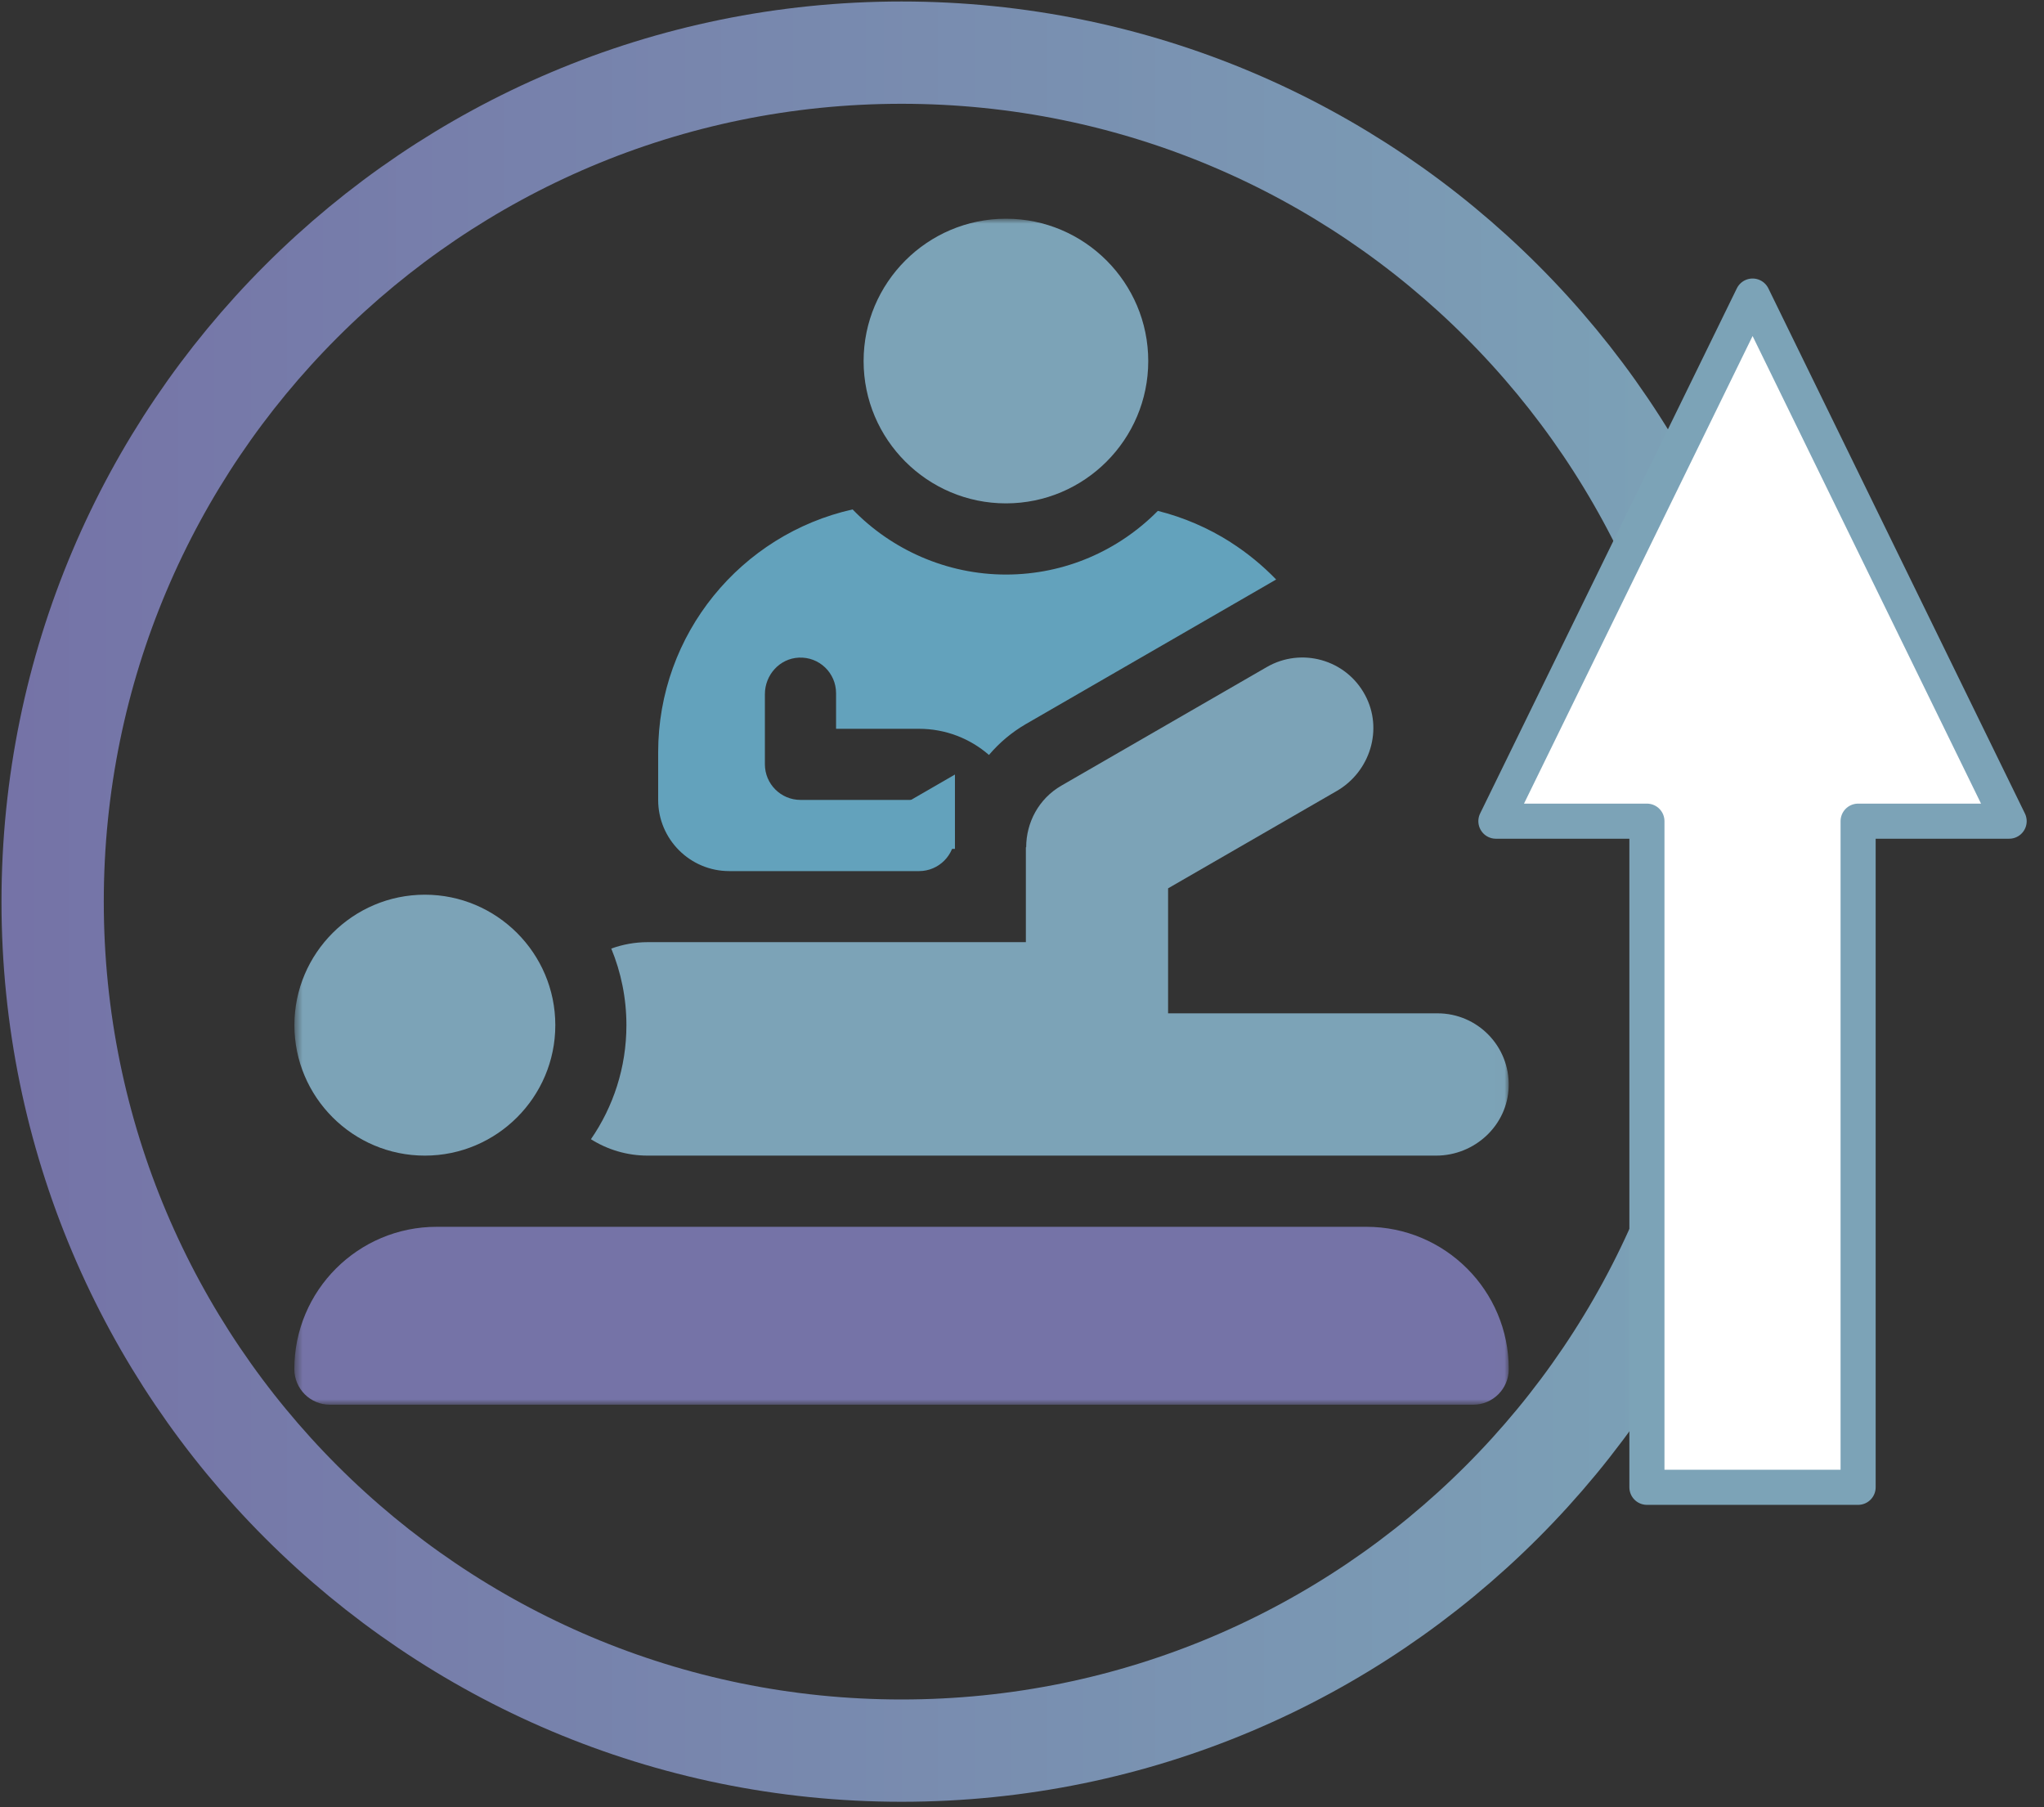
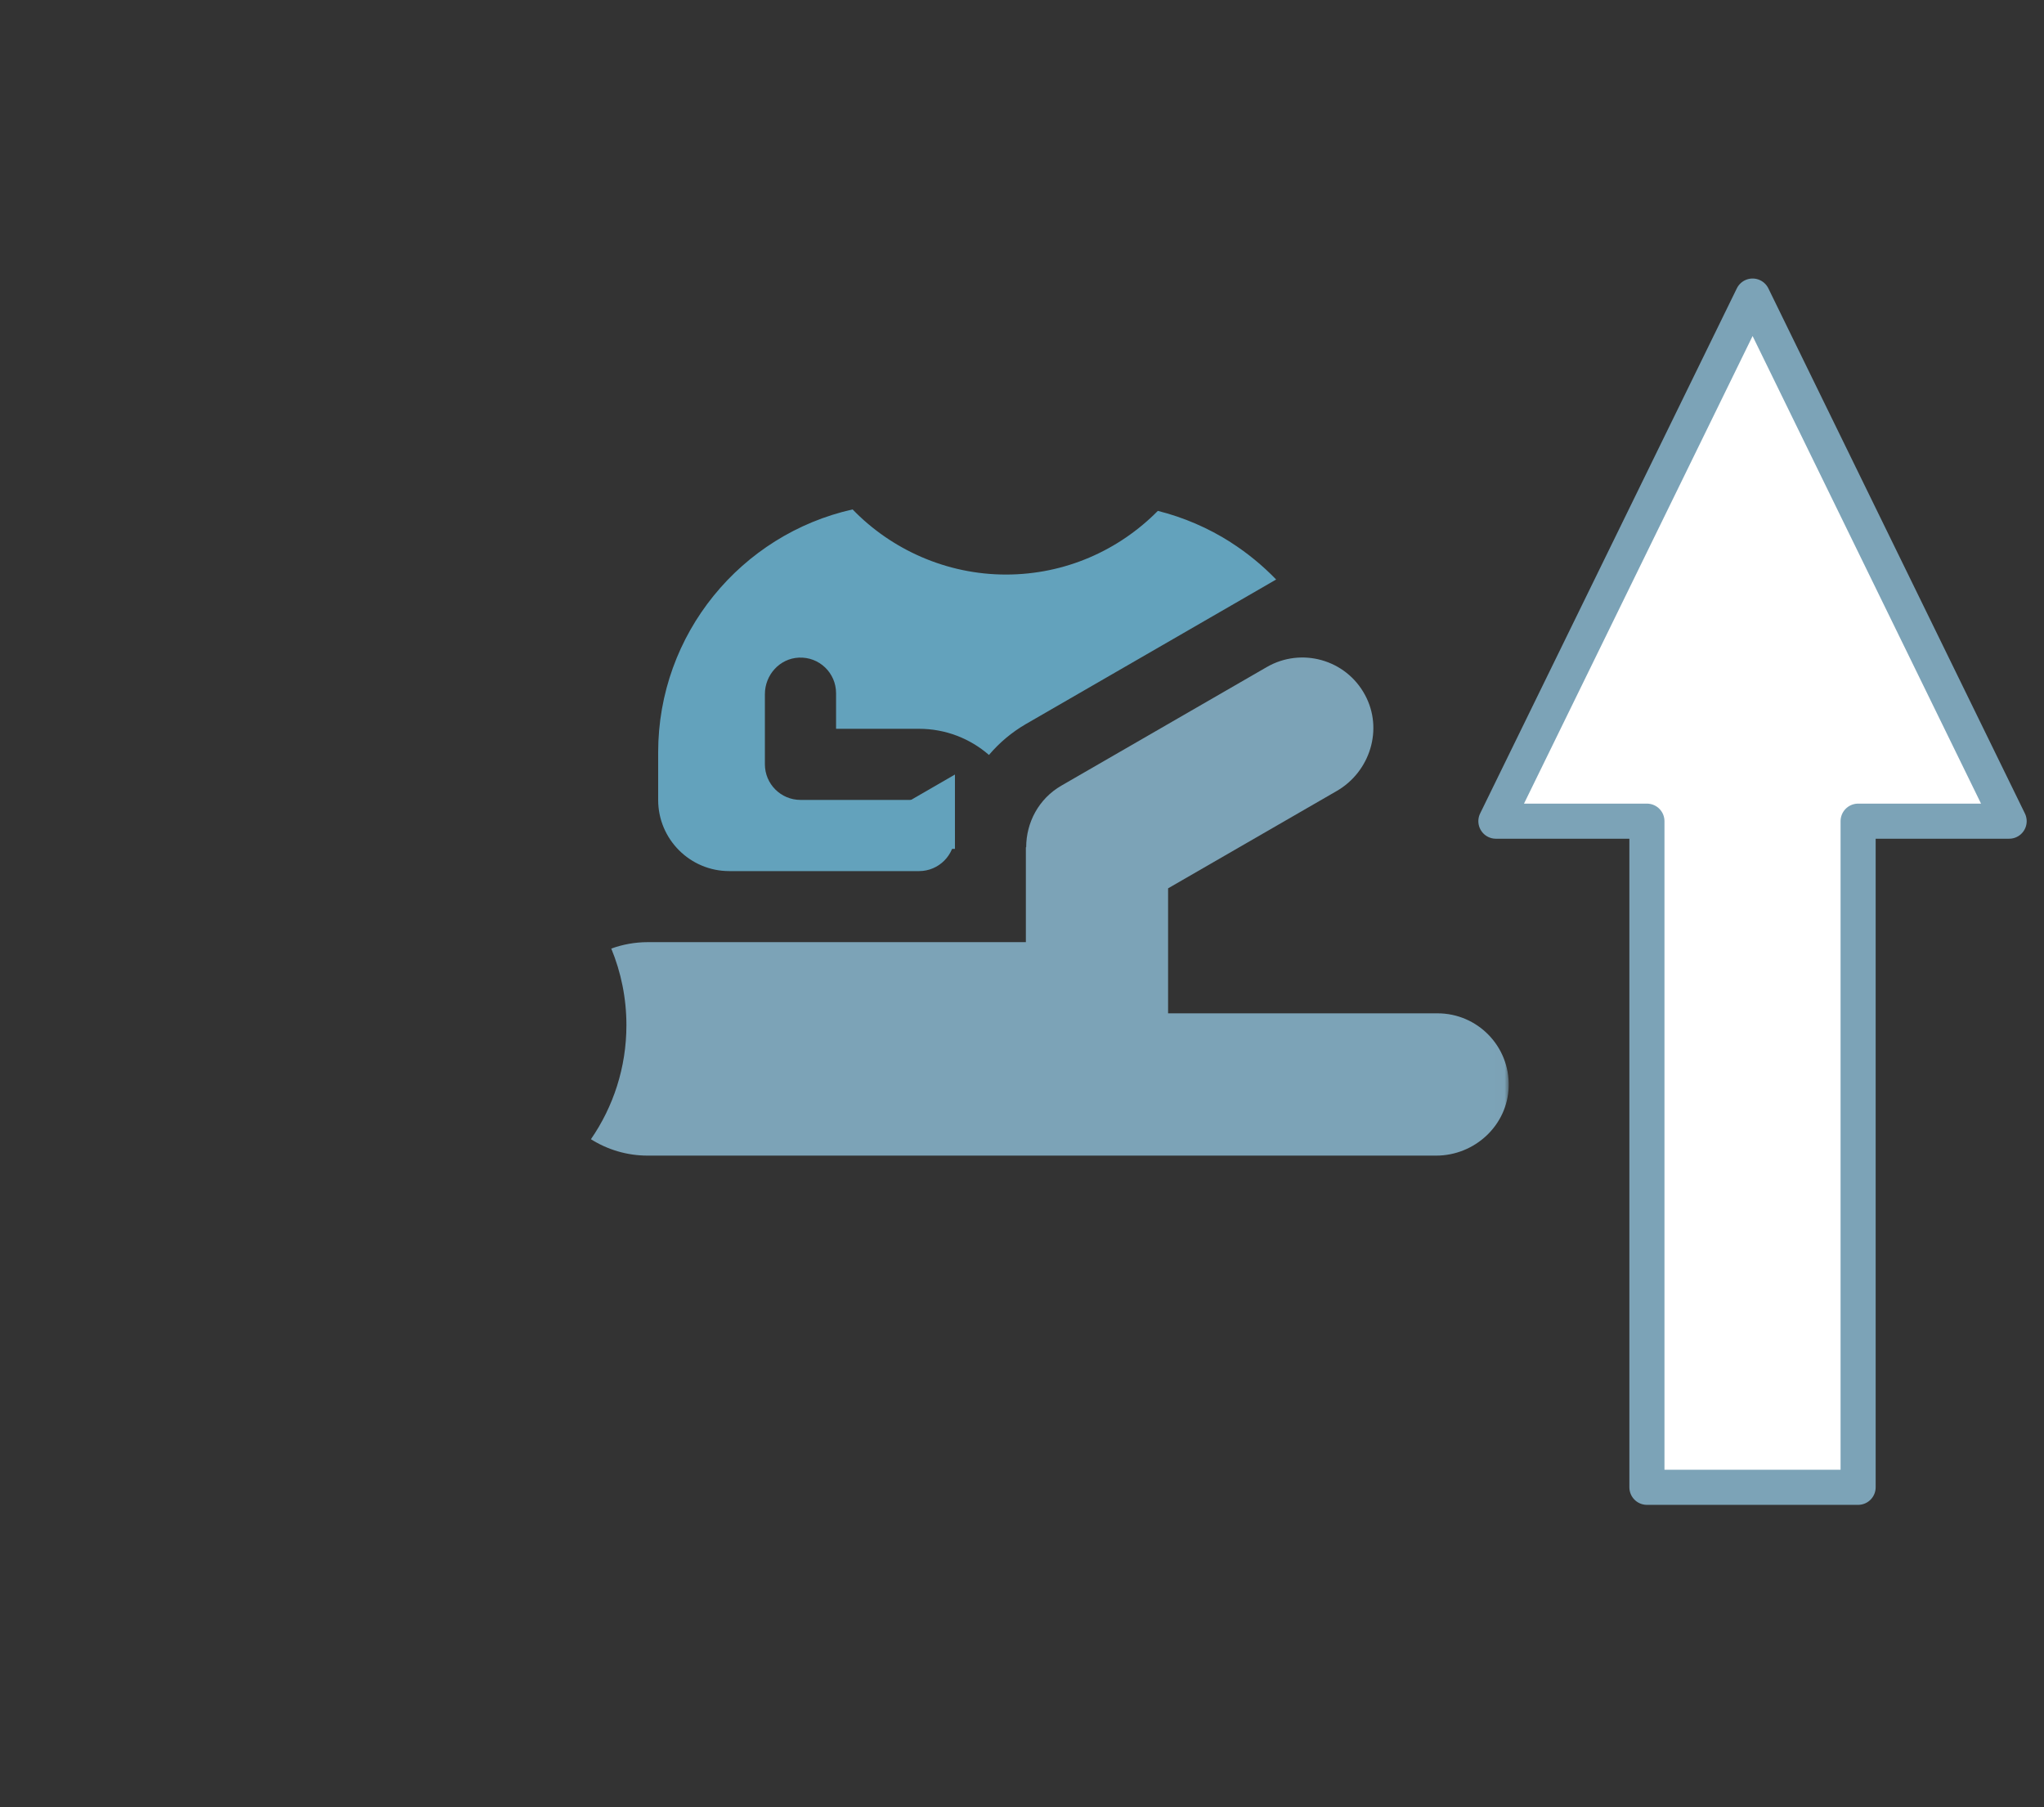
<svg xmlns="http://www.w3.org/2000/svg" width="233" height="206" viewBox="0 0 233 206" fill="none">
  <rect x="0" y="0" width="233" height="206" fill="#333333" stroke="none" />
-   <path d="M102.773 199.546C156.219 199.546 199.546 156.219 199.546 102.773C199.546 49.327 156.219 6 102.773 6C49.327 6 6 49.327 6 102.773C6 156.219 49.327 199.546 102.773 199.546Z" stroke="url(#paint0_linear_6032_2)" stroke-width="11.66" stroke-miterlimit="10" />
  <mask id="mask0_6032_2" style="mask-type:luminance" maskUnits="userSpaceOnUse" x="33" y="24" width="139" height="137">
-     <path d="M171.994 24.931H33.559V160.117H171.994V24.931Z" fill="white" />
-   </mask>
+     </mask>
  <g mask="url(#mask0_6032_2)">
    <path d="M167.934 160.118H37.612C35.372 160.118 33.552 158.305 33.552 156.057C33.552 147.103 40.817 139.838 49.779 139.838H155.76C164.722 139.838 171.987 147.103 171.987 156.057C171.987 158.298 170.174 160.118 167.926 160.118" fill="#7573A7" />
-     <path d="M48.43 131.724C40.23 131.724 33.559 125.054 33.559 116.854C33.559 108.653 40.237 101.983 48.43 101.983C56.623 101.983 63.301 108.653 63.301 116.854C63.301 125.054 56.63 131.724 48.43 131.724Z" fill="#7CA3B7" />
  </g>
  <path d="M96.69 95.312V96.762H108.856V88.286L96.69 95.312Z" fill="#63A2BC" />
  <mask id="mask1_6032_2" style="mask-type:luminance" maskUnits="userSpaceOnUse" x="33" y="24" width="139" height="137">
    <path d="M171.994 24.931H33.559V160.117H171.994V24.931Z" fill="white" />
  </mask>
  <g mask="url(#mask1_6032_2)">
    <path d="M163.873 115.505H133.153V101.258L152.374 90.164C156.202 87.953 157.703 83.088 155.593 79.201C153.418 75.17 148.35 73.756 144.406 76.033L120.994 89.548C118.391 91.049 116.977 93.775 116.977 96.574H116.941V107.392H73.843C72.379 107.392 70.979 107.653 69.681 108.124C70.791 110.821 71.407 113.765 71.407 116.854C71.407 121.675 69.913 126.156 67.361 129.854C69.232 131.036 71.458 131.724 73.836 131.724H163.699C168.122 131.724 171.863 128.259 171.979 123.843C172.103 119.261 168.427 115.505 163.866 115.505" fill="#7CA3B7" />
    <path d="M140.287 61.807C137.713 60.169 134.907 58.965 131.985 58.233C127.57 62.706 121.443 65.491 114.671 65.491C107.899 65.491 101.613 62.641 97.19 58.066C84.502 60.908 75.025 72.234 75.025 85.77V91.179C75.025 95.66 78.658 99.293 83.131 99.293H104.767C107.007 99.293 108.827 97.473 108.827 95.232C108.827 92.992 107.015 91.179 104.767 91.179H91.252C89.011 91.179 87.192 89.359 87.192 87.119V79.122C87.192 76.939 88.866 75.061 91.056 74.96C93.391 74.851 95.305 76.707 95.305 79.013V83.073H104.767C107.812 83.073 110.596 84.197 112.735 86.053C113.91 84.668 115.324 83.472 116.933 82.537L140.353 69.014L145.471 66.056C143.92 64.454 142.187 63.026 140.287 61.815" fill="#63A2BC" />
-     <path d="M114.671 57.377C105.724 57.377 98.444 50.098 98.444 41.158C98.444 32.218 105.724 24.931 114.671 24.931C123.618 24.931 130.891 32.211 130.891 41.158C130.891 50.105 123.618 57.377 114.671 57.377Z" fill="#7CA3B7" />
  </g>
  <path d="M229.026 93.602L199.782 33.747L170.52 93.602H187.736V169.531H211.81V93.602H229.026Z" fill="white" />
  <mask id="mask2_6032_2" style="mask-type:luminance" maskUnits="userSpaceOnUse" x="166" y="30" width="67" height="144">
    <path d="M232.773 30H166.773V173.278H232.773V30Z" fill="white" />
  </mask>
  <g mask="url(#mask2_6032_2)">
    <path d="M229.026 93.602L199.782 33.747L170.52 93.602H187.736V169.531H211.81V93.602H229.026Z" stroke="#7CA3B7" stroke-width="4" stroke-linecap="round" stroke-linejoin="round" />
  </g>
  <defs>
    <linearGradient id="paint0_linear_6032_2" x1="1.773" y1="102.773" x2="203.773" y2="102.773" gradientUnits="userSpaceOnUse">
      <stop stop-color="#7573A7" />
      <stop offset="0.98" stop-color="#7CA3B7" />
      <stop offset="1" stop-color="#7CA3B7" />
    </linearGradient>
  </defs>
</svg>